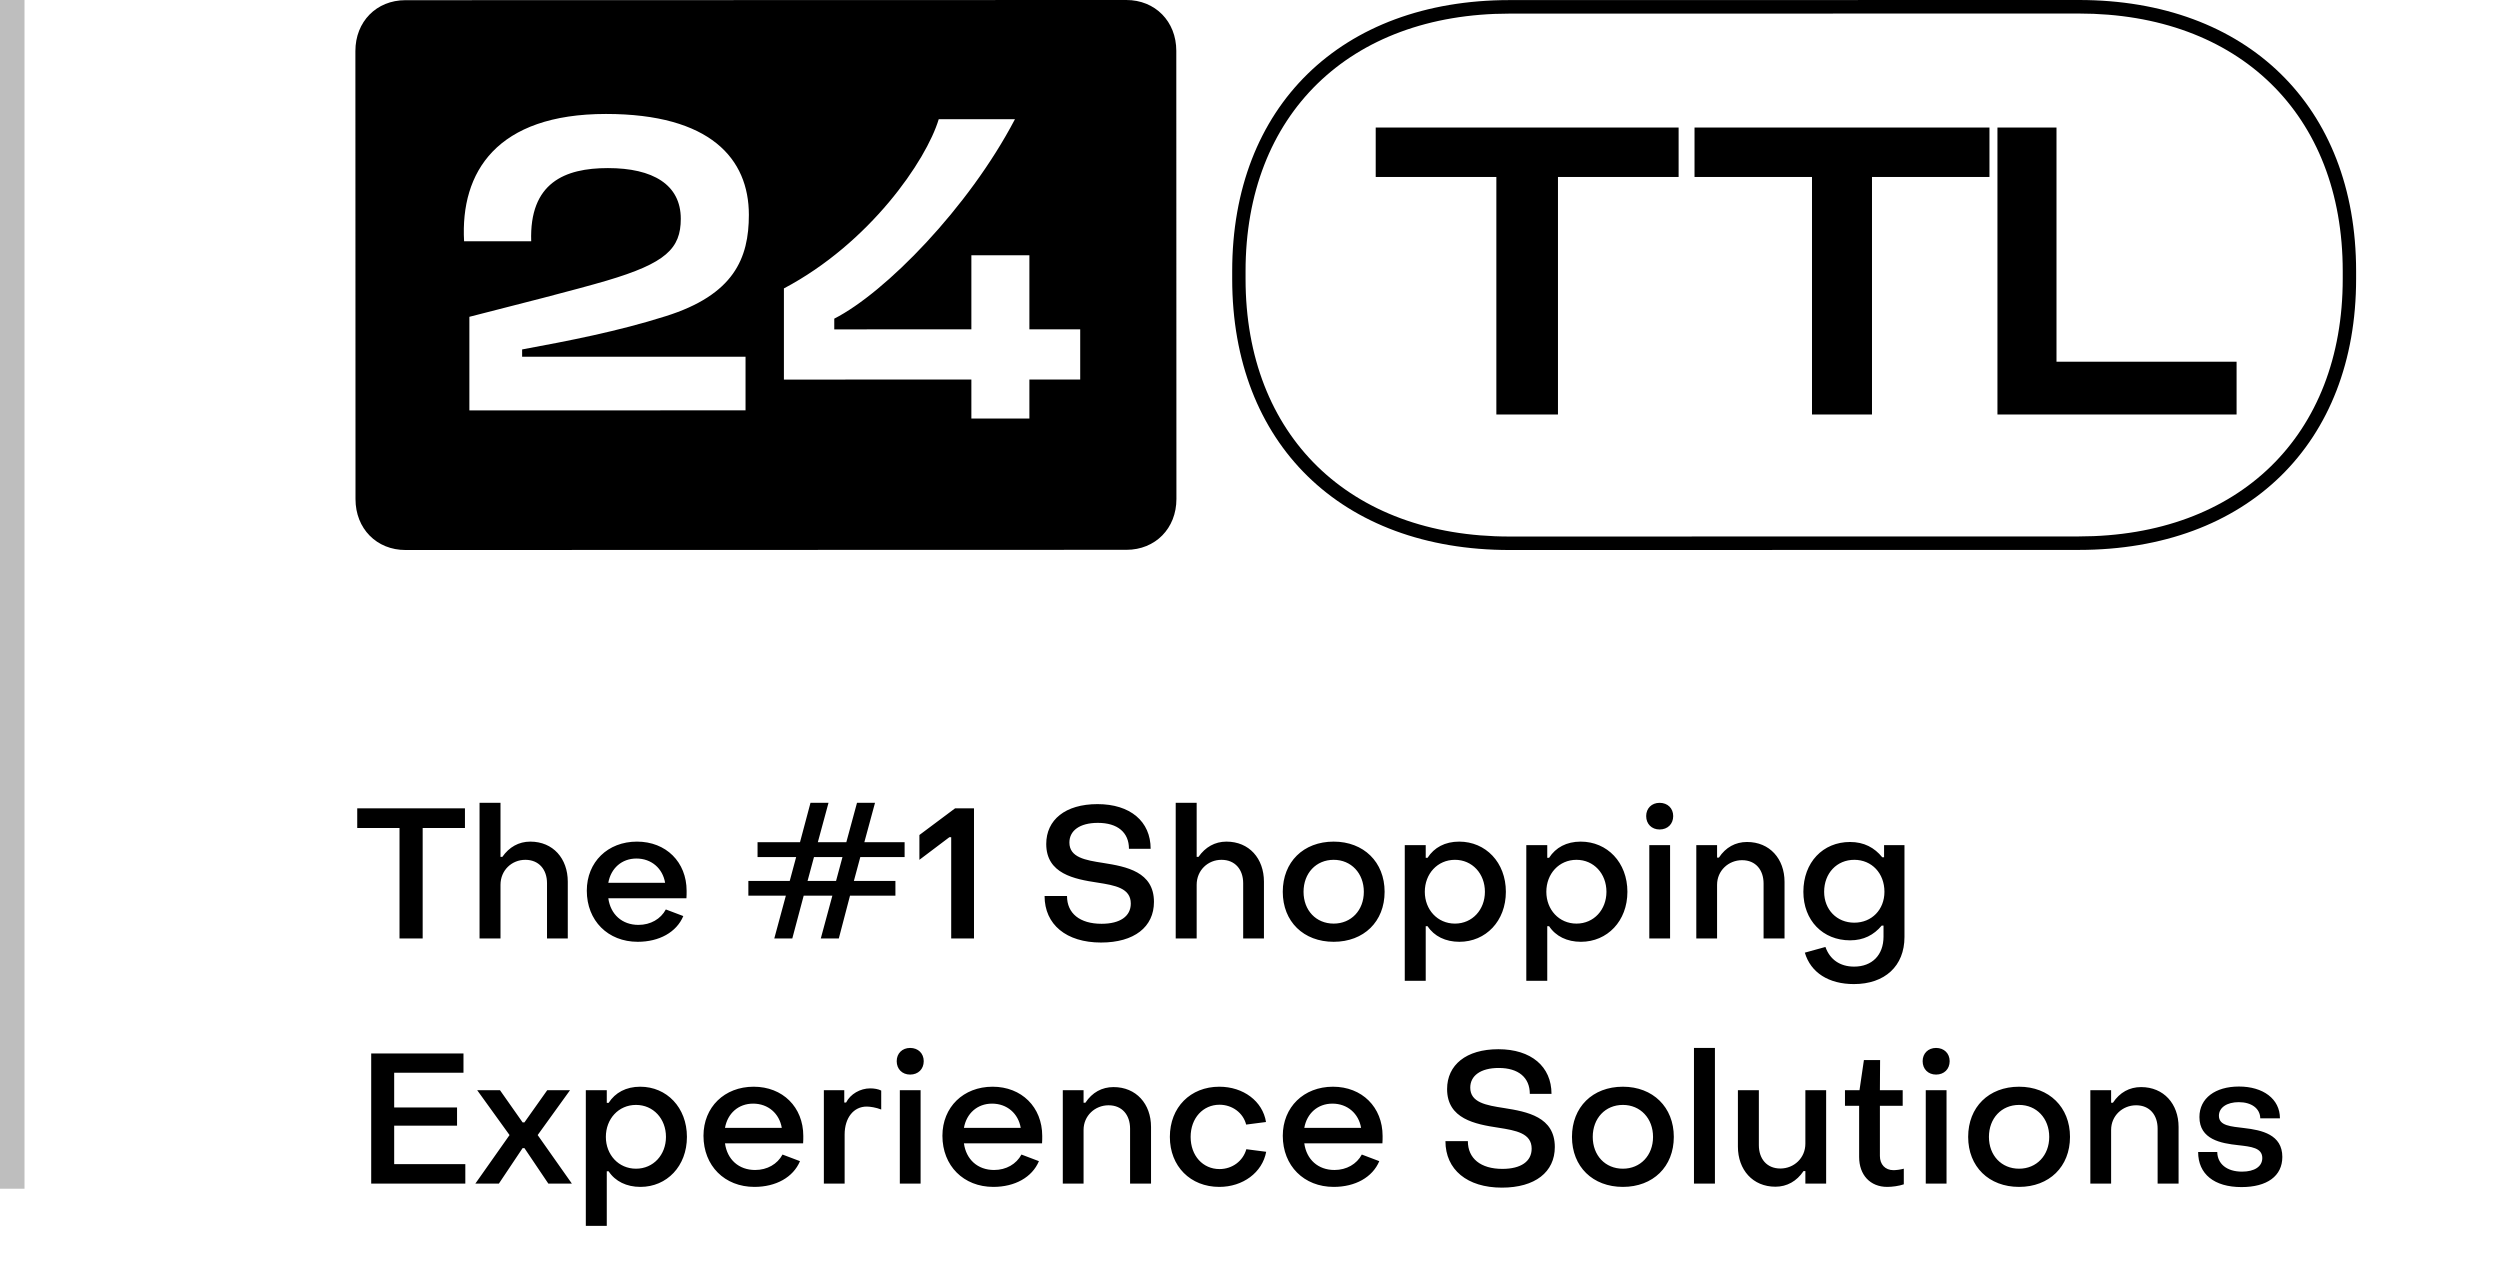
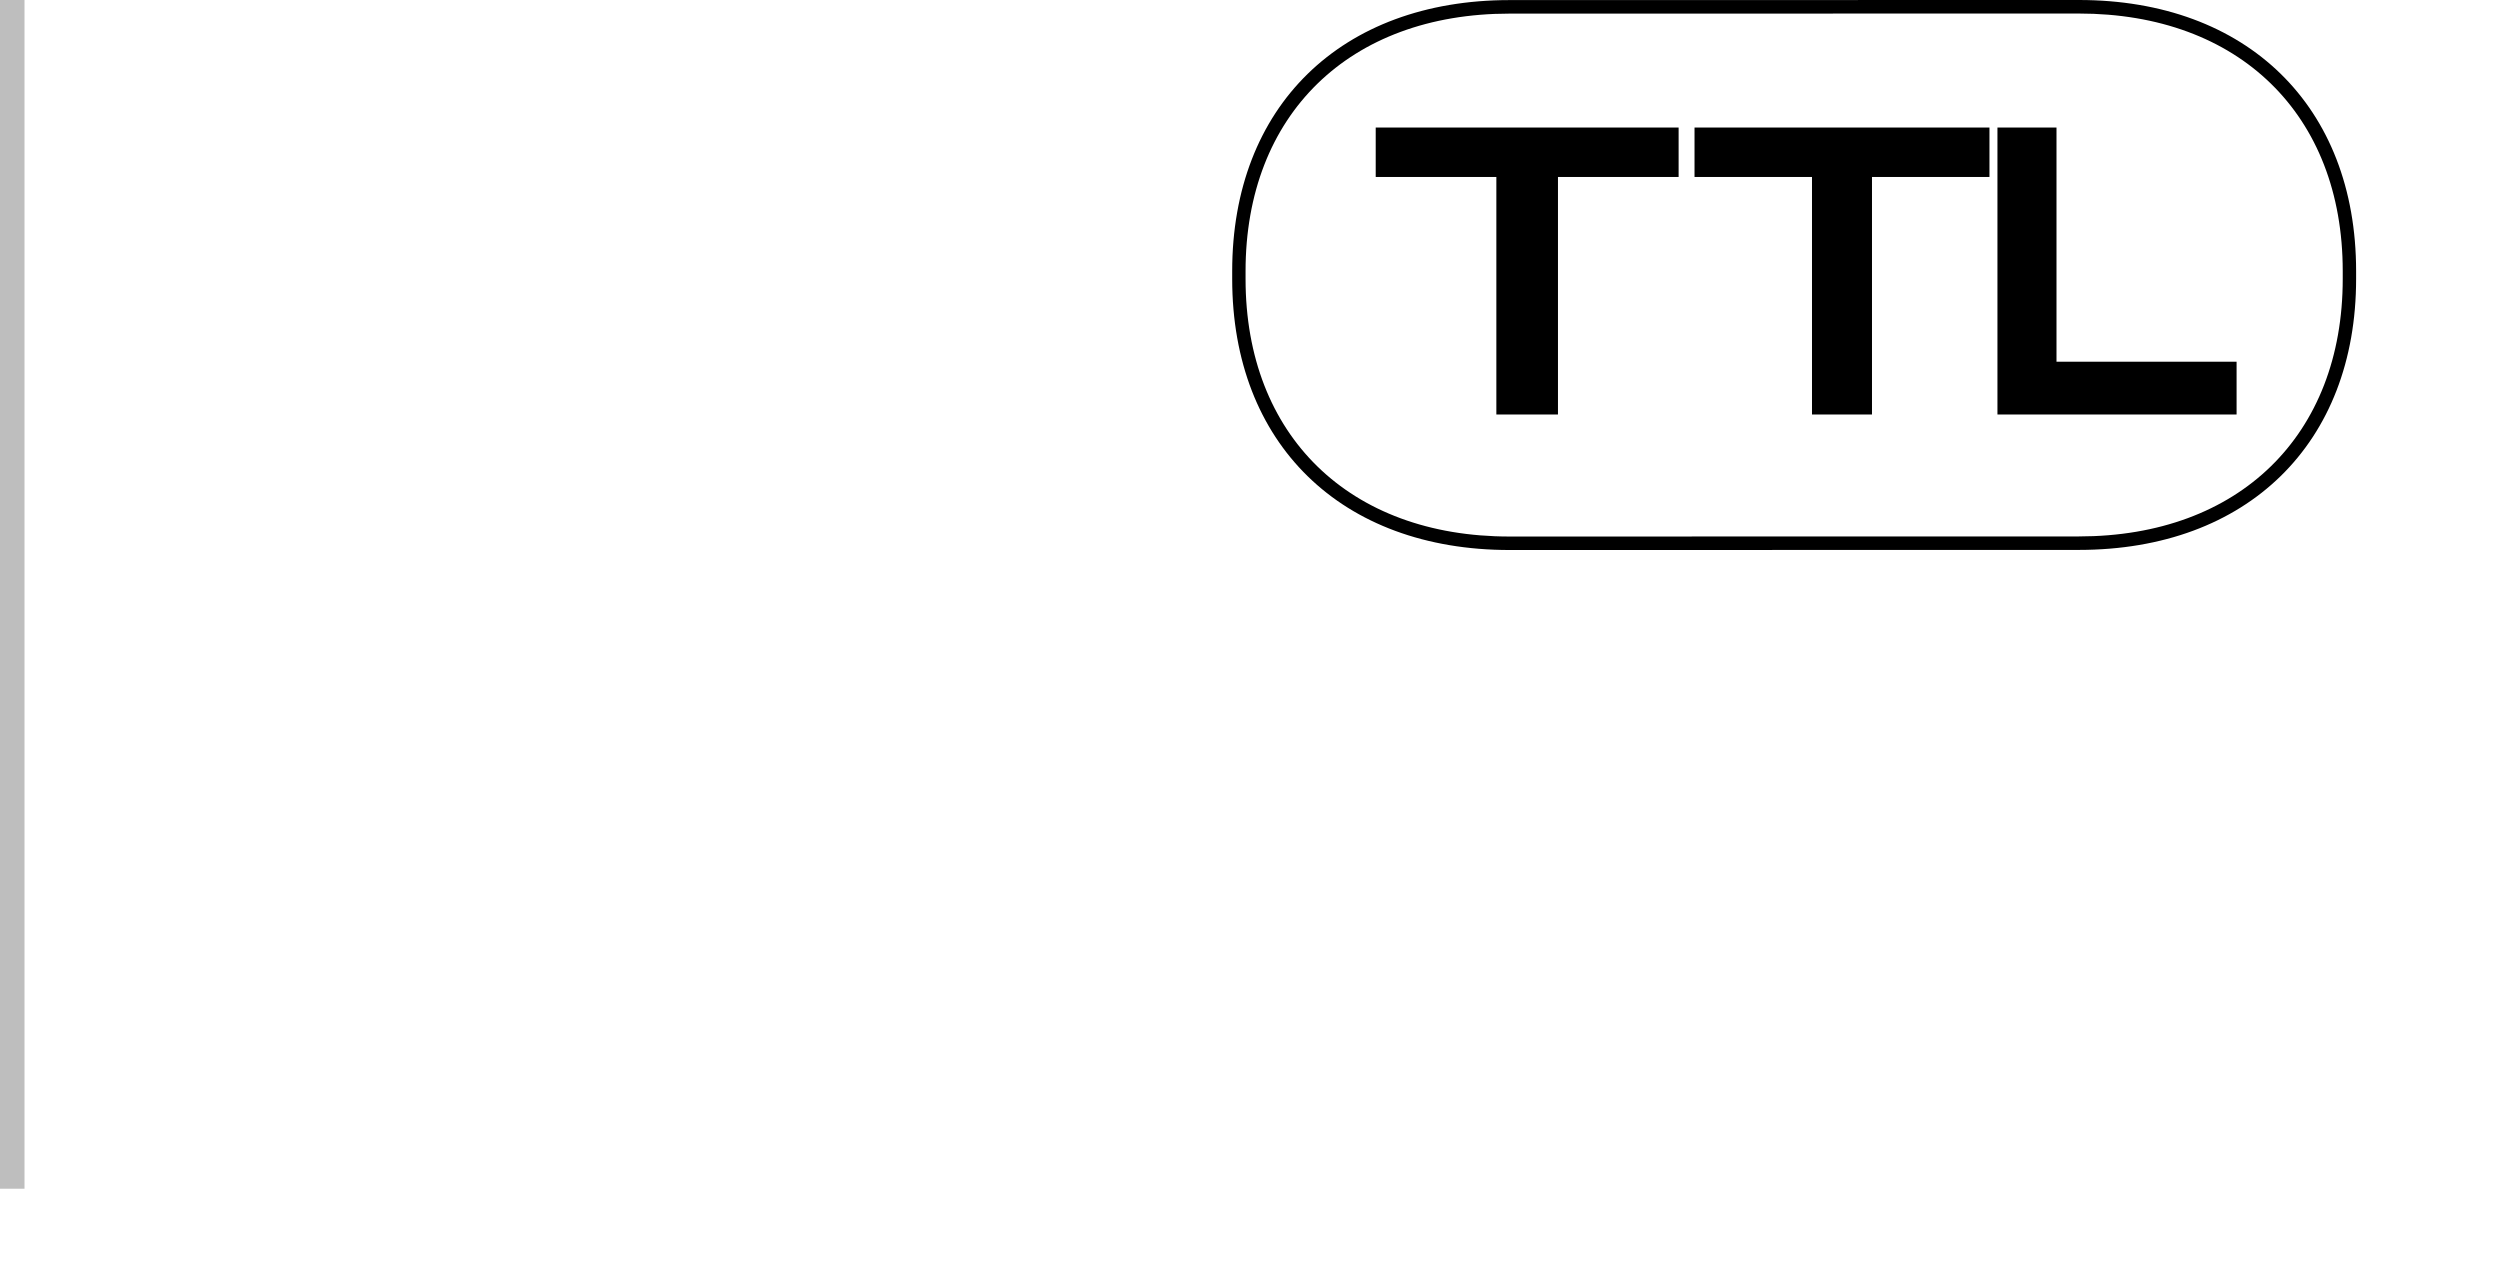
<svg xmlns="http://www.w3.org/2000/svg" width="204" height="104" viewBox="0 0 204 104" fill="none">
-   <path d="M91.901 4.35854e-06L33.081 0.015C30.718 0.015 28.997 1.767 29 4.17L29.009 40.731C29.009 43.134 30.732 44.884 33.095 44.881L91.915 44.865C94.278 44.865 95.999 43.114 95.996 40.711L95.986 4.149C95.986 1.747 94.263 -0.003 91.901 4.35854e-06ZM60.836 29.108V33.484L38.301 33.49V25.852C41.9 24.936 47.064 23.622 49.489 22.905C54.34 21.472 55.553 20.278 55.552 17.852C55.552 15.067 53.282 13.715 49.604 13.716C46.083 13.716 43.189 14.912 43.346 19.685H37.869C37.555 14.036 40.527 9.301 49.447 9.299C57.974 9.299 61.106 12.955 61.108 17.53C61.108 21.071 59.897 24.055 54.302 25.807C50.391 27.041 46.478 27.798 42.605 28.515V29.112L60.836 29.108ZM88.145 30.97H83.998V34.153H79.264V30.97L63.967 30.974V23.535C70.969 19.834 75.581 13.109 76.6 9.728H82.82C79.028 16.969 72.222 23.893 68.076 26.002V26.877L79.264 26.874V20.828H83.998V26.874H88.145L88.145 30.97Z" fill="black" />
  <path d="M169.635 44.873L123.184 44.881C109.436 44.884 100.55 36.208 100.547 22.769V22.131C100.543 8.695 109.424 0.011 123.172 0.007L169.623 1.19867e-06C183.37 -0.004 192.256 8.673 192.259 22.111V22.75C192.263 36.186 183.382 44.87 169.635 44.873ZM123.172 1.111C110.088 1.114 101.635 9.366 101.638 22.133V22.771C101.641 35.538 110.098 43.785 123.183 43.781L169.634 43.773C182.718 43.77 191.17 35.518 191.167 22.752V22.113C191.164 9.347 182.708 1.1 169.623 1.104L123.172 1.111Z" fill="black" />
  <path d="M138.273 10.407V14.441H147.859V33.823H152.754V14.441H162.34V10.407H138.273Z" fill="black" />
  <path d="M112.258 10.407V14.441H122.103V33.823H127.13V14.441H136.975V10.407H112.258Z" fill="black" />
  <path d="M167.81 29.516V10.407H162.992V33.823H182.505V29.516H167.81Z" fill="black" />
-   <path d="M32.6 76.581H34.49V67.566H37.94V65.961H29.15V67.566H32.6V76.581ZM39.131 76.581H40.841V72.201C40.841 71.016 41.756 70.161 42.866 70.161C43.976 70.161 44.636 70.956 44.636 72.066V76.581H46.331V71.946C46.331 70.056 45.131 68.676 43.271 68.676C42.326 68.676 41.546 69.126 40.991 69.921H40.841V65.511H39.131V76.581ZM52.038 76.851C53.793 76.851 55.203 76.071 55.758 74.751L54.333 74.211C53.913 74.991 53.088 75.471 52.098 75.471C50.763 75.471 49.818 74.616 49.638 73.296H56.013C56.028 73.116 56.028 72.876 56.028 72.696C56.028 70.341 54.348 68.676 51.978 68.676C49.593 68.676 47.883 70.341 47.883 72.681C47.883 75.126 49.608 76.851 52.038 76.851ZM49.638 72.036C49.848 70.851 50.733 70.056 51.933 70.056C53.163 70.056 54.078 70.866 54.273 72.036H49.638ZM63.181 76.581H64.651L65.581 73.086H67.921L66.976 76.581H68.446L69.361 73.086H73.066V71.886H69.676L70.201 69.936H73.816V68.721H70.531L71.401 65.511H69.931L69.061 68.721H66.736L67.606 65.511H66.136L65.281 68.721H61.816V69.936H64.966L64.441 71.886H61.066V73.086H64.126L63.181 76.581ZM65.896 71.886L66.421 69.936H68.746L68.221 71.886H65.896ZM77.618 76.581H79.478V65.961H77.933L75.023 68.136V70.161L77.468 68.316H77.618V76.581ZM89.843 76.911C92.558 76.911 94.163 75.636 94.163 73.596C94.163 71.136 91.913 70.716 90.023 70.416C88.553 70.191 87.263 69.966 87.263 68.751C87.263 67.791 88.088 67.146 89.588 67.146C91.193 67.146 92.123 67.926 92.123 69.261H93.893C93.893 67.026 92.228 65.616 89.558 65.616C86.918 65.616 85.373 66.906 85.373 68.871C85.373 71.301 87.668 71.736 89.558 72.021C90.998 72.246 92.273 72.471 92.273 73.731C92.273 74.766 91.403 75.381 89.888 75.381C88.103 75.381 87.068 74.526 87.068 73.116H85.238C85.238 75.441 87.008 76.911 89.843 76.911ZM95.938 76.581H97.648V72.201C97.648 71.016 98.563 70.161 99.673 70.161C100.783 70.161 101.443 70.956 101.443 72.066V76.581H103.138V71.946C103.138 70.056 101.938 68.676 100.078 68.676C99.133 68.676 98.353 69.126 97.798 69.921H97.648V65.511H95.938V76.581ZM108.829 76.851C111.289 76.851 112.984 75.201 112.984 72.771C112.984 70.341 111.274 68.676 108.829 68.676C106.354 68.676 104.674 70.341 104.674 72.771C104.674 75.201 106.369 76.851 108.829 76.851ZM108.829 75.366C107.389 75.366 106.369 74.286 106.369 72.771C106.369 71.256 107.389 70.161 108.829 70.161C110.254 70.161 111.289 71.256 111.289 72.771C111.289 74.286 110.254 75.366 108.829 75.366ZM119.069 68.676C117.914 68.676 117.029 69.156 116.489 69.996H116.339V68.961H114.629V80.031H116.339V75.576H116.489C117.029 76.401 117.959 76.851 119.084 76.851C121.244 76.851 122.879 75.156 122.879 72.771C122.879 70.371 121.229 68.676 119.069 68.676ZM118.724 70.161C120.134 70.161 121.169 71.286 121.169 72.771C121.169 74.226 120.149 75.366 118.724 75.366C117.299 75.366 116.264 74.226 116.264 72.771C116.264 71.301 117.299 70.161 118.724 70.161ZM128.986 68.676C127.831 68.676 126.946 69.156 126.406 69.996H126.256V68.961H124.546V80.031H126.256V75.576H126.406C126.946 76.401 127.876 76.851 129.001 76.851C131.161 76.851 132.796 75.156 132.796 72.771C132.796 70.371 131.146 68.676 128.986 68.676ZM128.641 70.161C130.051 70.161 131.086 71.286 131.086 72.771C131.086 74.226 130.066 75.366 128.641 75.366C127.216 75.366 126.181 74.226 126.181 72.771C126.181 71.301 127.216 70.161 128.641 70.161ZM135.423 67.686C136.083 67.686 136.533 67.236 136.533 66.591C136.533 65.961 136.083 65.511 135.423 65.511C134.778 65.511 134.328 65.961 134.328 66.591C134.328 67.236 134.778 67.686 135.423 67.686ZM134.583 76.581H136.278V68.961H134.583V76.581ZM138.418 76.581H140.113V72.201C140.113 71.046 141.043 70.191 142.153 70.191C143.263 70.191 143.908 70.986 143.908 72.096V76.581H145.618V71.961C145.618 70.071 144.403 68.706 142.558 68.706C141.613 68.706 140.818 69.141 140.263 69.981H140.113V68.961H138.418V76.581ZM151.28 80.301C153.8 80.301 155.405 78.831 155.405 76.461V68.961H153.74V69.951H153.59C152.96 69.171 152.105 68.706 150.965 68.706C148.745 68.706 147.155 70.371 147.155 72.771C147.155 75.111 148.745 76.731 150.965 76.731C152.075 76.731 152.9 76.296 153.545 75.531H153.695V76.431C153.695 77.931 152.765 78.876 151.295 78.876C150.14 78.876 149.315 78.291 148.955 77.271L147.275 77.736C147.755 79.371 149.225 80.301 151.28 80.301ZM151.31 75.291C149.885 75.291 148.85 74.226 148.85 72.771C148.85 71.256 149.885 70.161 151.31 70.161C152.735 70.161 153.77 71.256 153.77 72.771C153.77 74.226 152.735 75.291 151.31 75.291ZM30.29 96.581H37.97V94.991H32.165V91.856H37.295V90.371H32.165V87.536H37.82V85.961H30.29V96.581ZM38.789 96.581H40.709L42.644 93.686H42.794L44.744 96.581H46.664L43.874 92.621L46.514 88.961H44.654L42.794 91.586H42.644L40.799 88.961H38.939L41.579 92.621L38.789 96.581ZM52.243 88.676C51.088 88.676 50.203 89.156 49.663 89.996H49.513V88.961H47.803V100.031H49.513V95.576H49.663C50.203 96.401 51.133 96.851 52.258 96.851C54.418 96.851 56.053 95.156 56.053 92.771C56.053 90.371 54.403 88.676 52.243 88.676ZM51.898 90.161C53.308 90.161 54.343 91.286 54.343 92.771C54.343 94.226 53.323 95.366 51.898 95.366C50.473 95.366 49.438 94.226 49.438 92.771C49.438 91.301 50.473 90.161 51.898 90.161ZM61.559 96.851C63.314 96.851 64.724 96.071 65.279 94.751L63.854 94.211C63.434 94.991 62.609 95.471 61.619 95.471C60.284 95.471 59.339 94.616 59.159 93.296H65.534C65.549 93.116 65.549 92.876 65.549 92.696C65.549 90.341 63.869 88.676 61.499 88.676C59.114 88.676 57.404 90.341 57.404 92.681C57.404 95.126 59.129 96.851 61.559 96.851ZM59.159 92.036C59.369 90.851 60.254 90.056 61.454 90.056C62.684 90.056 63.599 90.866 63.794 92.036H59.159ZM67.227 96.581H68.922V92.576C68.922 91.211 69.657 90.296 70.722 90.296C71.007 90.296 71.487 90.371 71.907 90.536V88.991C71.682 88.871 71.337 88.811 71.007 88.811C70.197 88.811 69.387 89.276 69.042 89.966H68.892V88.961H67.227V96.581ZM74.266 87.686C74.926 87.686 75.376 87.236 75.376 86.591C75.376 85.961 74.926 85.511 74.266 85.511C73.621 85.511 73.171 85.961 73.171 86.591C73.171 87.236 73.621 87.686 74.266 87.686ZM73.426 96.581H75.121V88.961H73.426V96.581ZM81.056 96.851C82.811 96.851 84.221 96.071 84.776 94.751L83.351 94.211C82.931 94.991 82.106 95.471 81.116 95.471C79.781 95.471 78.836 94.616 78.656 93.296H85.031C85.046 93.116 85.046 92.876 85.046 92.696C85.046 90.341 83.366 88.676 80.996 88.676C78.611 88.676 76.901 90.341 76.901 92.681C76.901 95.126 78.626 96.851 81.056 96.851ZM78.656 92.036C78.866 90.851 79.751 90.056 80.951 90.056C82.181 90.056 83.096 90.866 83.291 92.036H78.656ZM86.724 96.581H88.419V92.201C88.419 91.046 89.349 90.191 90.459 90.191C91.569 90.191 92.214 90.986 92.214 92.096V96.581H93.924V91.961C93.924 90.071 92.709 88.706 90.864 88.706C89.919 88.706 89.124 89.141 88.569 89.981H88.419V88.961H86.724V96.581ZM99.496 96.851C101.416 96.851 103.006 95.681 103.321 93.986L101.701 93.776C101.431 94.736 100.561 95.396 99.511 95.396C98.161 95.396 97.156 94.316 97.156 92.771C97.156 91.226 98.176 90.146 99.511 90.146C100.546 90.146 101.446 90.806 101.686 91.766L103.306 91.556C103.036 89.861 101.461 88.676 99.496 88.676C97.141 88.676 95.461 90.356 95.461 92.771C95.461 95.171 97.141 96.851 99.496 96.851ZM108.83 96.851C110.585 96.851 111.995 96.071 112.55 94.751L111.125 94.211C110.705 94.991 109.88 95.471 108.89 95.471C107.555 95.471 106.61 94.616 106.43 93.296H112.805C112.82 93.116 112.82 92.876 112.82 92.696C112.82 90.341 111.14 88.676 108.77 88.676C106.385 88.676 104.675 90.341 104.675 92.681C104.675 95.126 106.4 96.851 108.83 96.851ZM106.43 92.036C106.64 90.851 107.525 90.056 108.725 90.056C109.955 90.056 110.87 90.866 111.065 92.036H106.43ZM122.553 96.911C125.268 96.911 126.873 95.636 126.873 93.596C126.873 91.136 124.623 90.716 122.733 90.416C121.263 90.191 119.973 89.966 119.973 88.751C119.973 87.791 120.798 87.146 122.298 87.146C123.903 87.146 124.833 87.926 124.833 89.261H126.603C126.603 87.026 124.938 85.616 122.268 85.616C119.628 85.616 118.083 86.906 118.083 88.871C118.083 91.301 120.378 91.736 122.268 92.021C123.708 92.246 124.983 92.471 124.983 93.731C124.983 94.766 124.113 95.381 122.598 95.381C120.813 95.381 119.778 94.526 119.778 93.116H117.948C117.948 95.441 119.718 96.911 122.553 96.911ZM132.428 96.851C134.888 96.851 136.583 95.201 136.583 92.771C136.583 90.341 134.873 88.676 132.428 88.676C129.953 88.676 128.273 90.341 128.273 92.771C128.273 95.201 129.968 96.851 132.428 96.851ZM132.428 95.366C130.988 95.366 129.968 94.286 129.968 92.771C129.968 91.256 130.988 90.161 132.428 90.161C133.853 90.161 134.888 91.256 134.888 92.771C134.888 94.286 133.853 95.366 132.428 95.366ZM138.228 96.581H139.938V85.511H138.228V96.581ZM149.013 88.961H147.318V93.326C147.318 94.496 146.388 95.351 145.278 95.351C144.168 95.351 143.523 94.556 143.523 93.446V88.961H141.813V93.566C141.813 95.456 143.028 96.836 144.873 96.836C145.818 96.836 146.613 96.386 147.168 95.561H147.318V96.581H149.013V88.961ZM154 96.851C154.405 96.851 154.96 96.776 155.35 96.641V95.366C155.08 95.441 154.72 95.486 154.51 95.486C153.82 95.486 153.4 95.006 153.4 94.331V90.236H155.26V88.961H153.4L153.415 86.501H152.095L151.735 88.961H150.55V90.236H151.705V94.406C151.705 95.876 152.605 96.851 154 96.851ZM157.982 87.686C158.642 87.686 159.092 87.236 159.092 86.591C159.092 85.961 158.642 85.511 157.982 85.511C157.337 85.511 156.887 85.961 156.887 86.591C156.887 87.236 157.337 87.686 157.982 87.686ZM157.142 96.581H158.837V88.961H157.142V96.581ZM164.757 96.851C167.217 96.851 168.912 95.201 168.912 92.771C168.912 90.341 167.202 88.676 164.757 88.676C162.282 88.676 160.602 90.341 160.602 92.771C160.602 95.201 162.297 96.851 164.757 96.851ZM164.757 95.366C163.317 95.366 162.297 94.286 162.297 92.771C162.297 91.256 163.317 90.161 164.757 90.161C166.182 90.161 167.217 91.256 167.217 92.771C167.217 94.286 166.182 95.366 164.757 95.366ZM170.572 96.581H172.267V92.201C172.267 91.046 173.197 90.191 174.307 90.191C175.417 90.191 176.062 90.986 176.062 92.096V96.581H177.772V91.961C177.772 90.071 176.557 88.706 174.712 88.706C173.767 88.706 172.972 89.141 172.417 89.981H172.267V88.961H170.572V96.581ZM182.908 96.866C184.993 96.866 186.238 95.966 186.238 94.406C186.238 92.576 184.558 92.216 183.133 92.051C182.038 91.916 181.063 91.871 181.063 91.046C181.063 90.371 181.723 89.936 182.683 89.936C183.718 89.936 184.423 90.446 184.438 91.256H186.043C186.043 89.666 184.663 88.661 182.698 88.661C180.778 88.661 179.473 89.606 179.473 91.151C179.473 92.981 181.228 93.296 182.638 93.446C183.688 93.566 184.603 93.656 184.603 94.496C184.603 95.186 183.973 95.606 182.953 95.606C181.693 95.606 180.943 94.961 180.928 94.001H179.368C179.368 95.801 180.673 96.866 182.908 96.866Z" fill="black" />
  <line x1="1" y1="4.37115e-08" x2="1" y2="97" stroke="#BEBEBE" stroke-width="2" />
</svg>